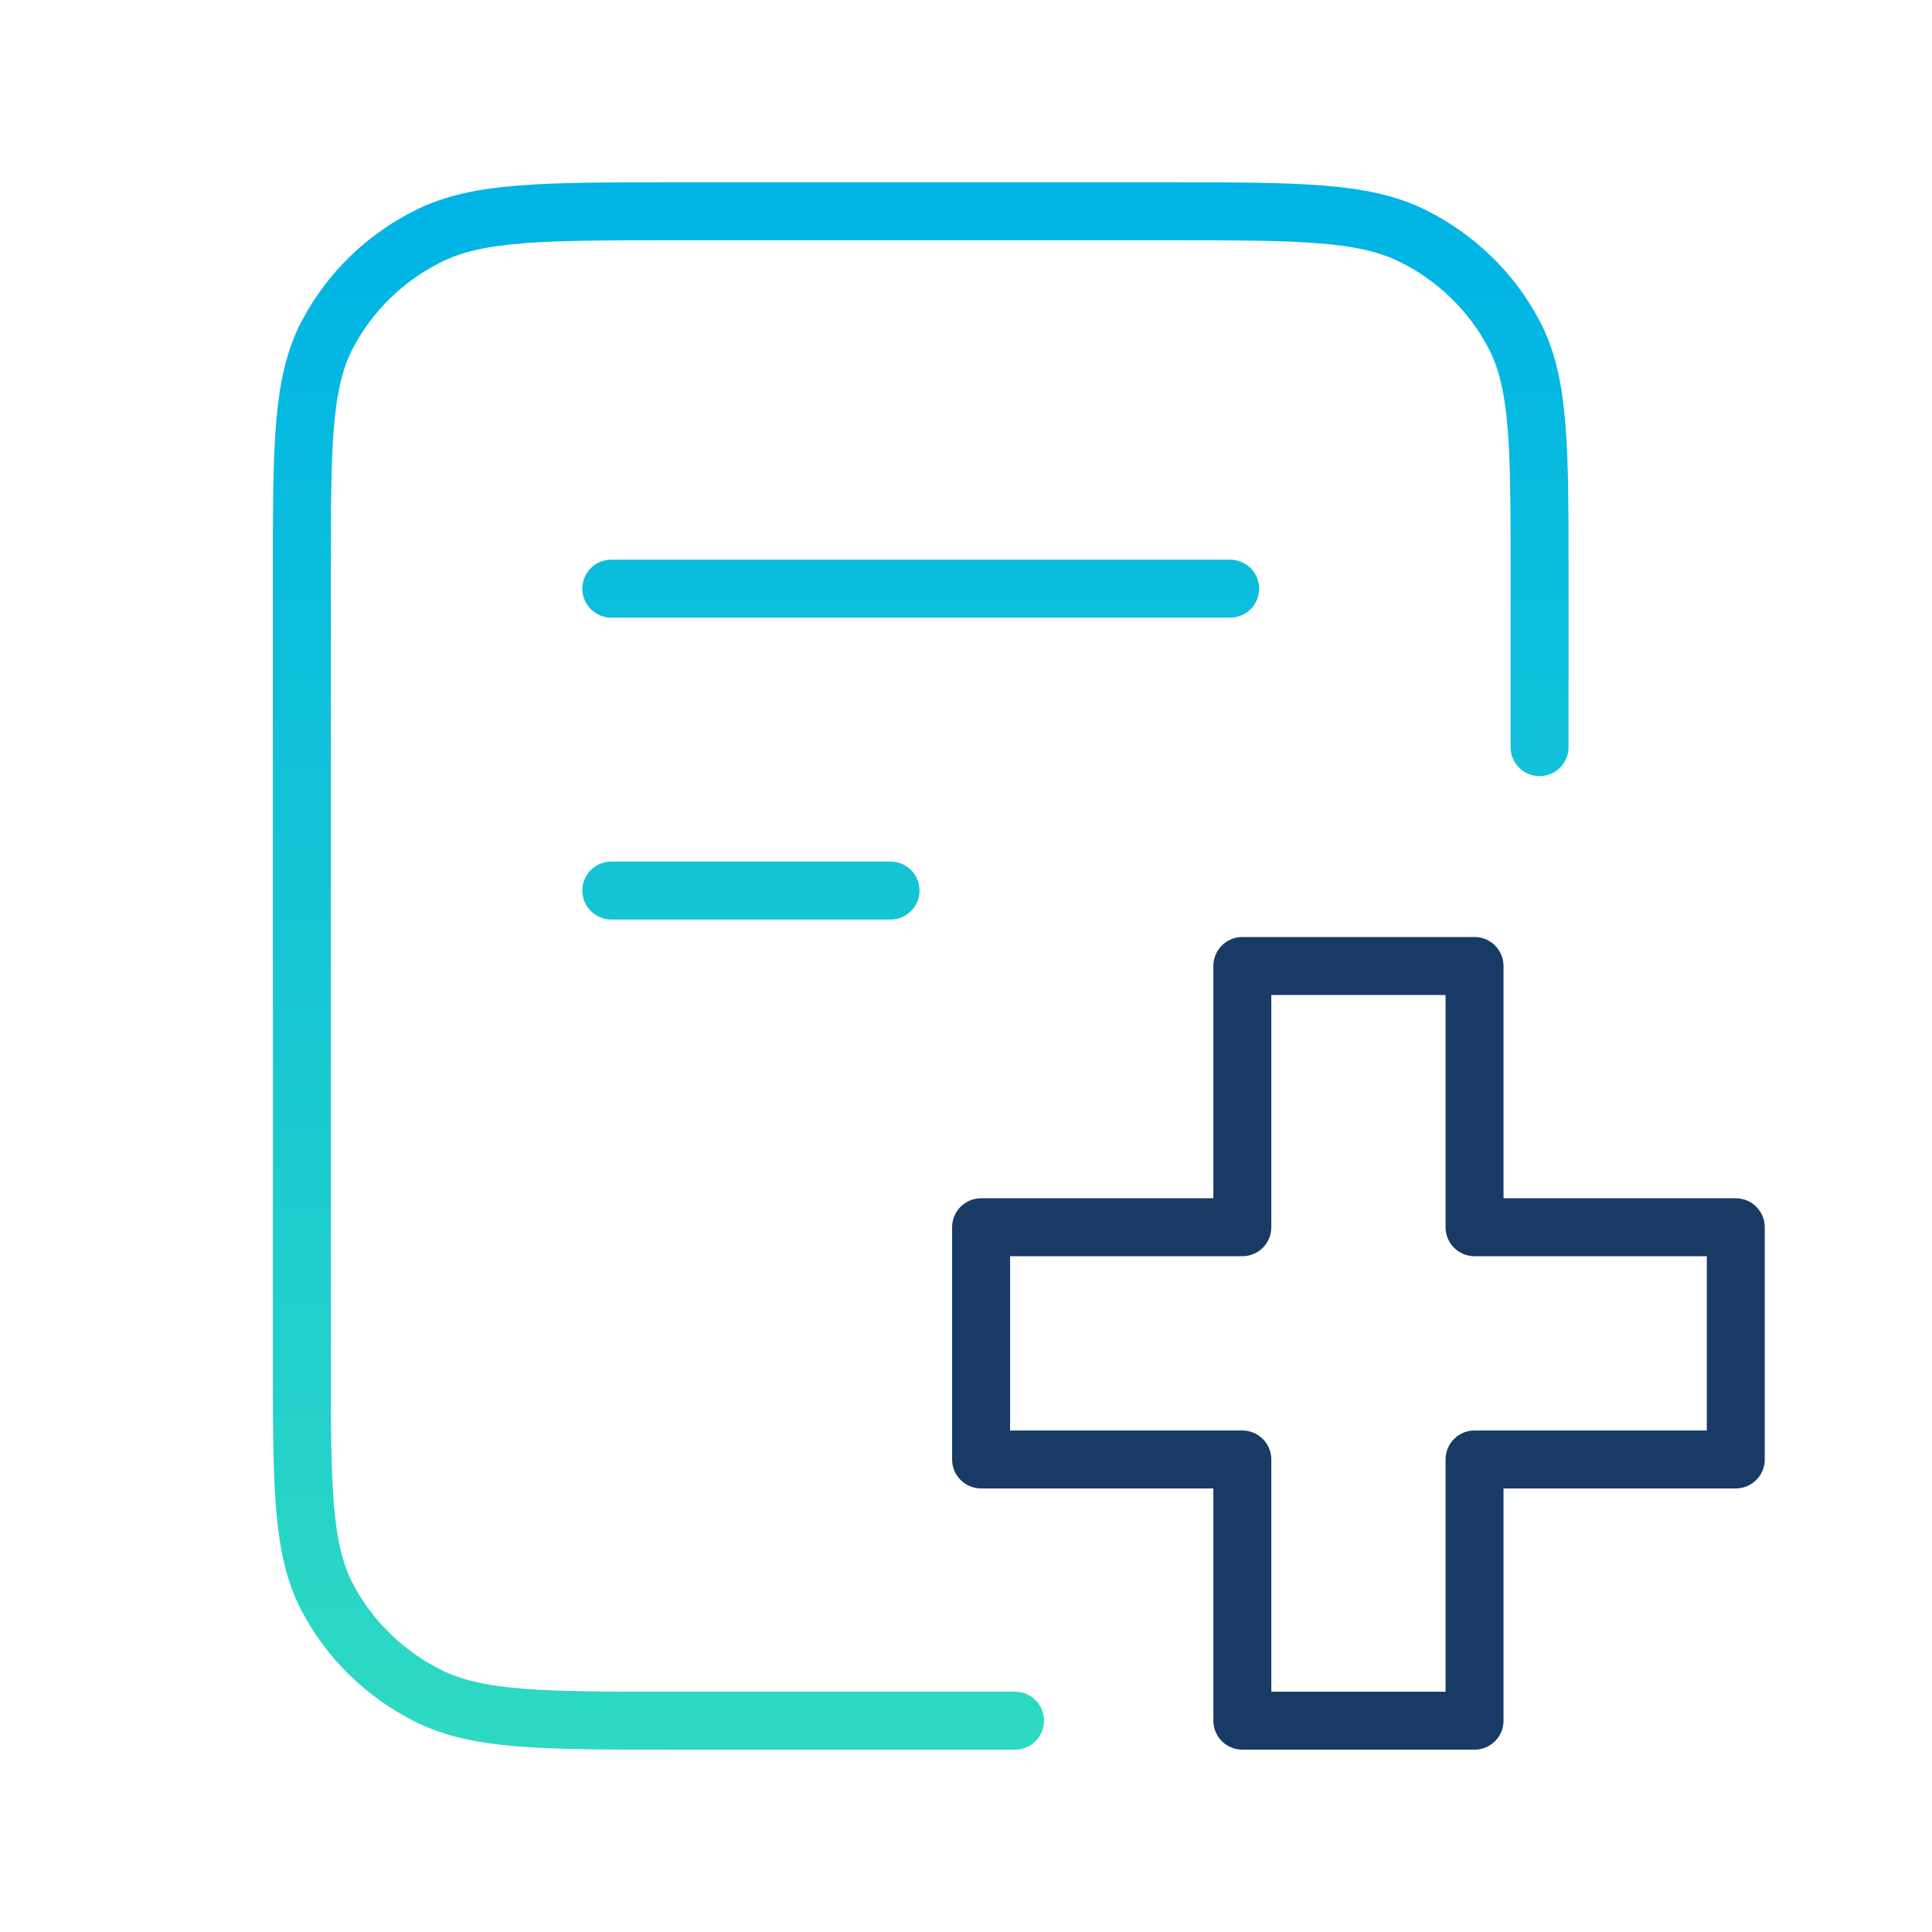
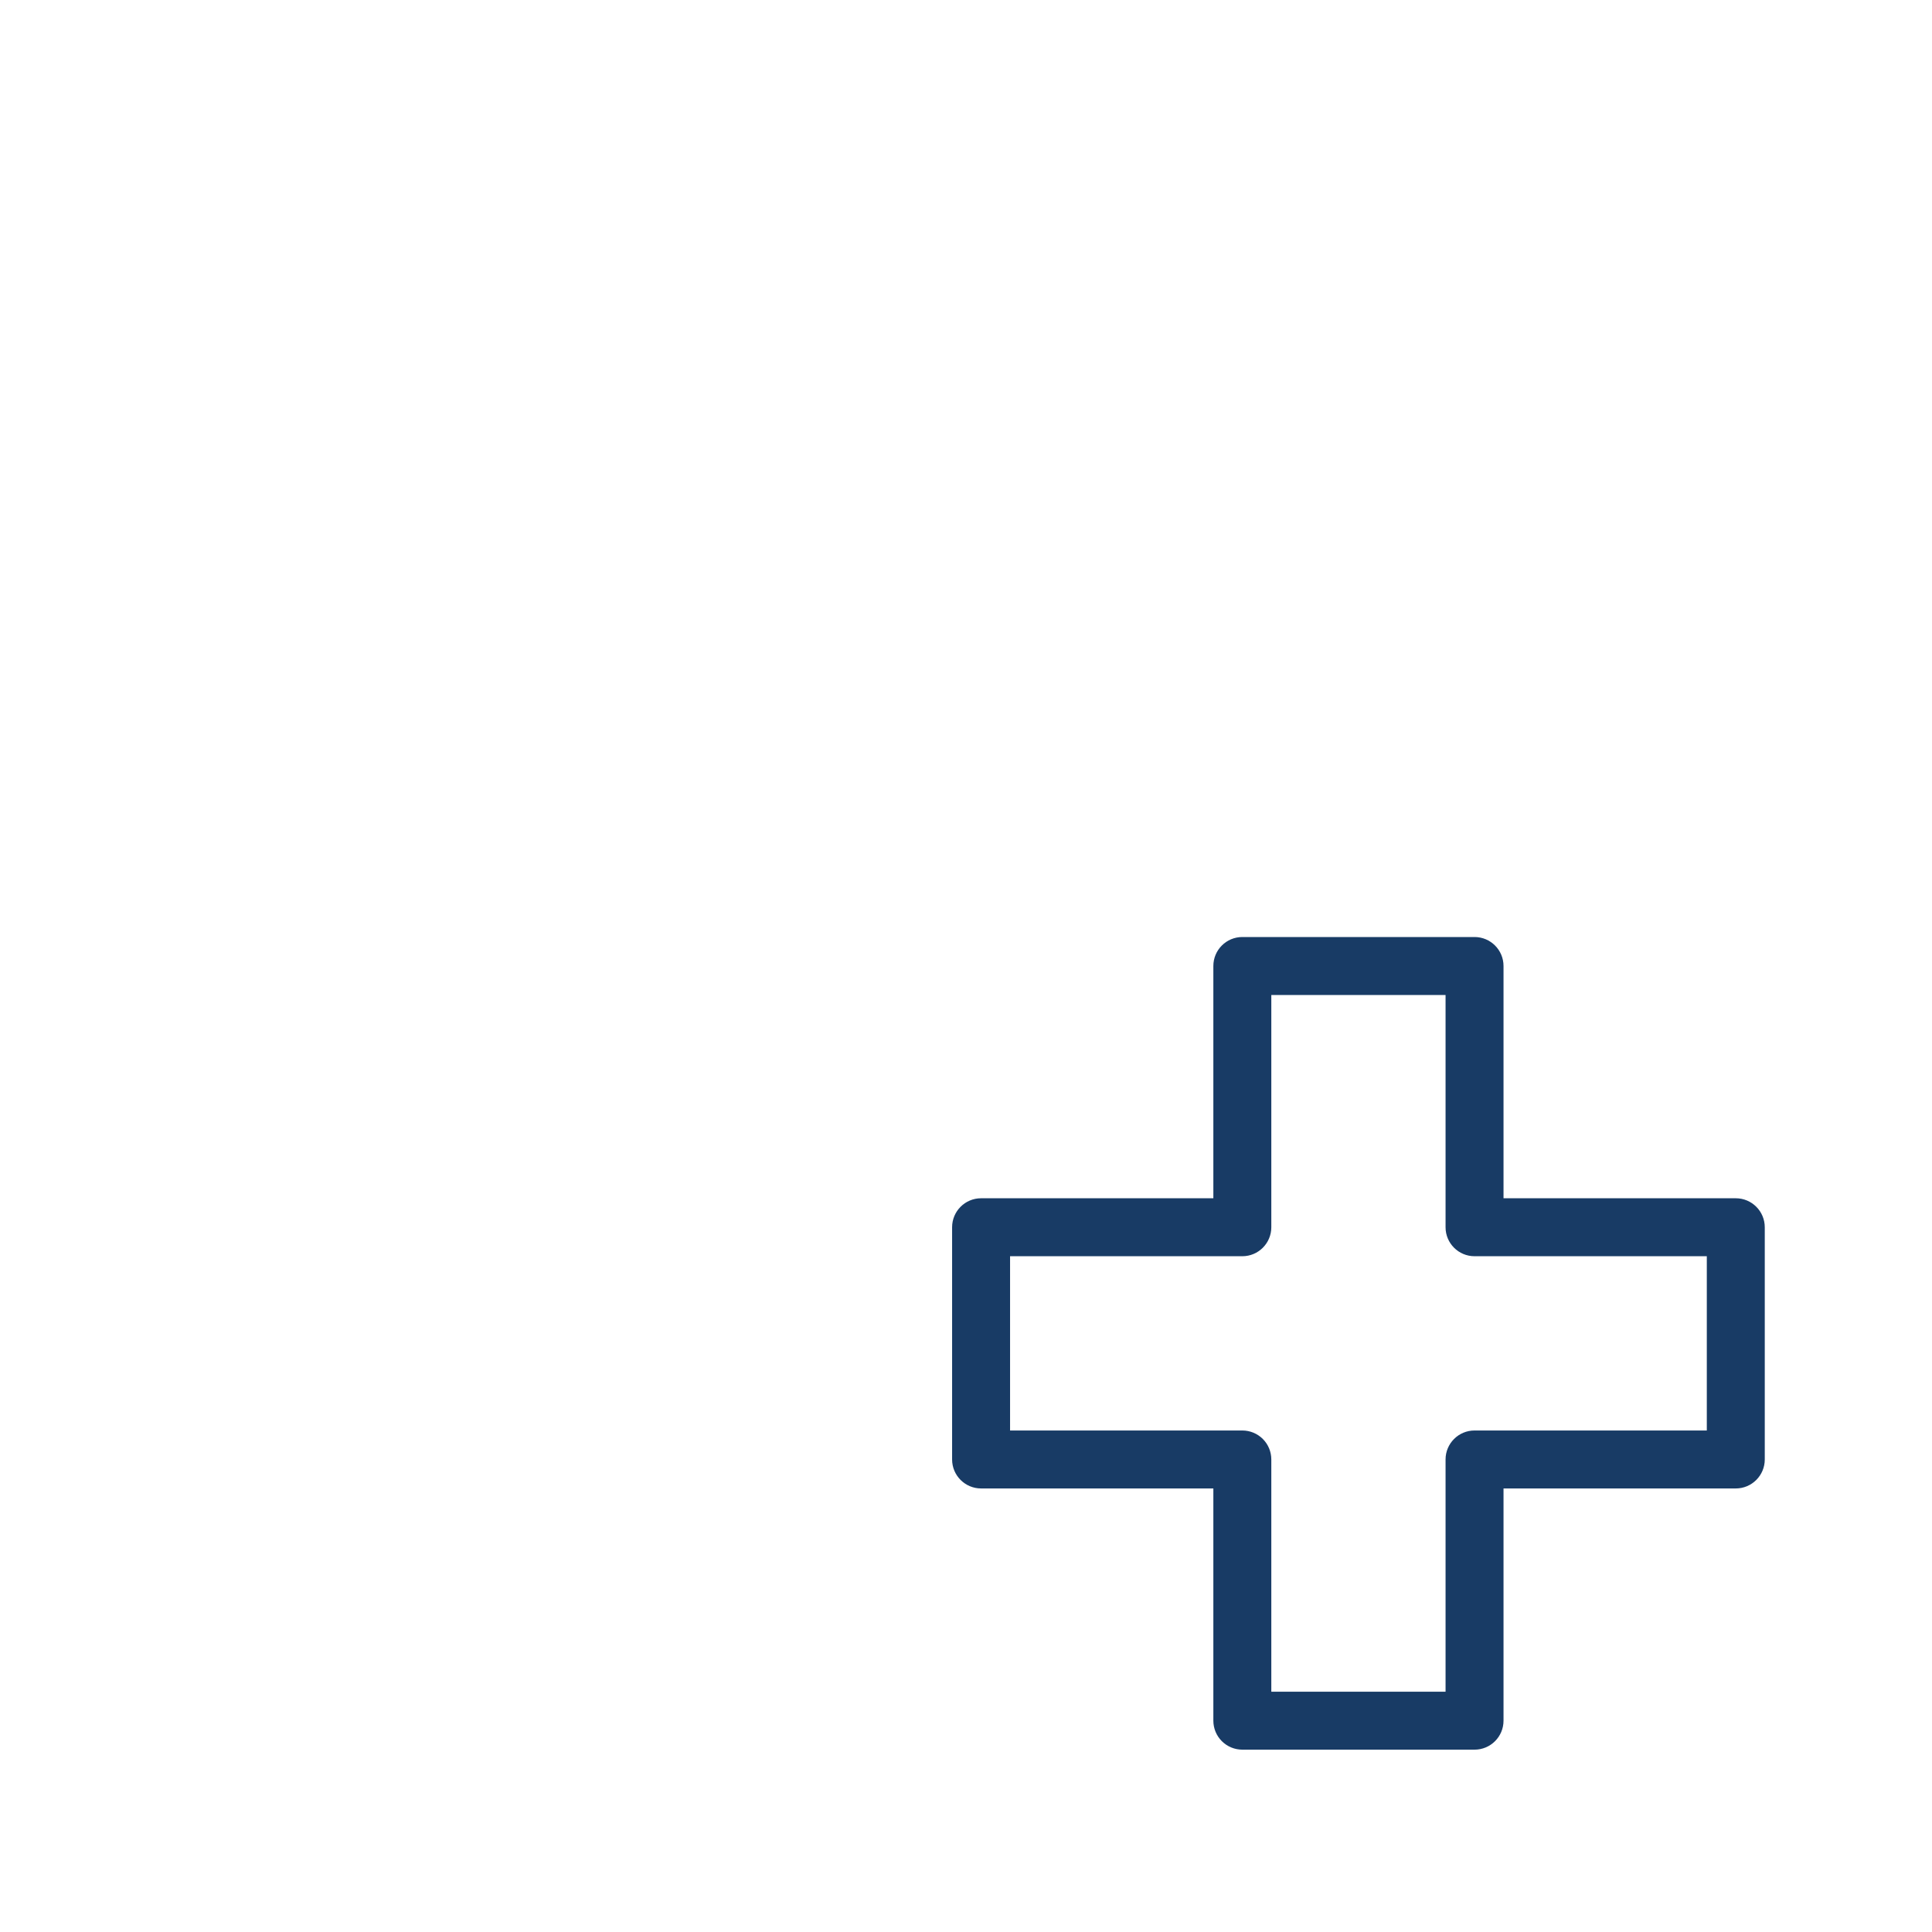
<svg xmlns="http://www.w3.org/2000/svg" width="100" height="100" viewBox="0 0 100 100" fill="none">
-   <path d="M79.688 38.672V29.688C79.688 23.124 79.688 19.843 78.378 17.336C77.227 15.131 75.389 13.338 73.129 12.215C70.559 10.938 67.196 10.938 60.469 10.938H34.844C28.117 10.938 24.753 10.938 22.183 12.215C19.923 13.338 18.086 15.131 16.934 17.336C15.625 19.843 15.625 23.124 15.625 29.688V70.312C15.625 76.876 15.625 80.157 16.934 82.664C18.086 84.869 19.923 86.662 22.183 87.785C24.753 89.062 28.117 89.062 34.844 89.062H52.539M46.094 46.094H31.641M63.672 30.469H31.641" stroke="url(#paint0_linear_2063_53886)" stroke-width="3" stroke-linecap="round" stroke-linejoin="round" />
  <path d="M76.322 50H77.822C77.822 49.172 77.151 48.5 76.322 48.5V50ZM76.322 63.522H74.822C74.822 64.351 75.494 65.022 76.322 65.022V63.522ZM64.303 50V48.5C63.474 48.5 62.803 49.172 62.803 50L64.303 50ZM64.303 63.522V65.022C65.131 65.022 65.803 64.351 65.803 63.522H64.303ZM50.781 63.522V62.022C49.953 62.022 49.281 62.694 49.281 63.522H50.781ZM50.781 75.542H49.281C49.281 76.37 49.953 77.042 50.781 77.042V75.542ZM64.303 75.542H65.803C65.803 75.144 65.645 74.762 65.364 74.481C65.082 74.2 64.701 74.042 64.303 74.042V75.542ZM64.303 89.062H62.803C62.803 89.46 62.961 89.842 63.242 90.123C63.524 90.404 63.905 90.562 64.303 90.562V89.062ZM76.322 89.062V90.562C77.151 90.562 77.822 89.891 77.822 89.062H76.322ZM76.322 75.542V74.042C75.494 74.042 74.822 74.713 74.822 75.542H76.322ZM89.844 75.542V77.042C90.672 77.042 91.344 76.37 91.344 75.542H89.844ZM89.844 63.522H91.344C91.344 62.694 90.672 62.022 89.844 62.022V63.522ZM74.822 50V63.522H77.822V50H74.822ZM64.303 51.5H76.322V48.5H64.303V51.5ZM65.803 63.522L65.803 50L62.803 50L62.803 63.522H65.803ZM50.781 65.022H64.303V62.022H50.781V65.022ZM52.281 75.542V63.522H49.281V75.542H52.281ZM64.303 74.042H50.781V77.042H64.303V74.042ZM65.803 89.062L65.803 75.542H62.803L62.803 89.062H65.803ZM76.322 87.562H64.303V90.562H76.322V87.562ZM74.822 75.542V89.062H77.822V75.542H74.822ZM89.844 74.042H76.322V77.042H89.844V74.042ZM88.344 63.522V75.542H91.344V63.522H88.344ZM76.322 65.022H89.844V62.022H76.322V65.022Z" fill="#183B65" />
  <defs>
    <linearGradient id="paint0_linear_2063_53886" x1="47.656" y1="10.938" x2="47.656" y2="89.062" gradientUnits="userSpaceOnUse">
      <stop stop-color="#00B4E5" />
      <stop offset="1" stop-color="#2DD9C3" />
    </linearGradient>
  </defs>
</svg>